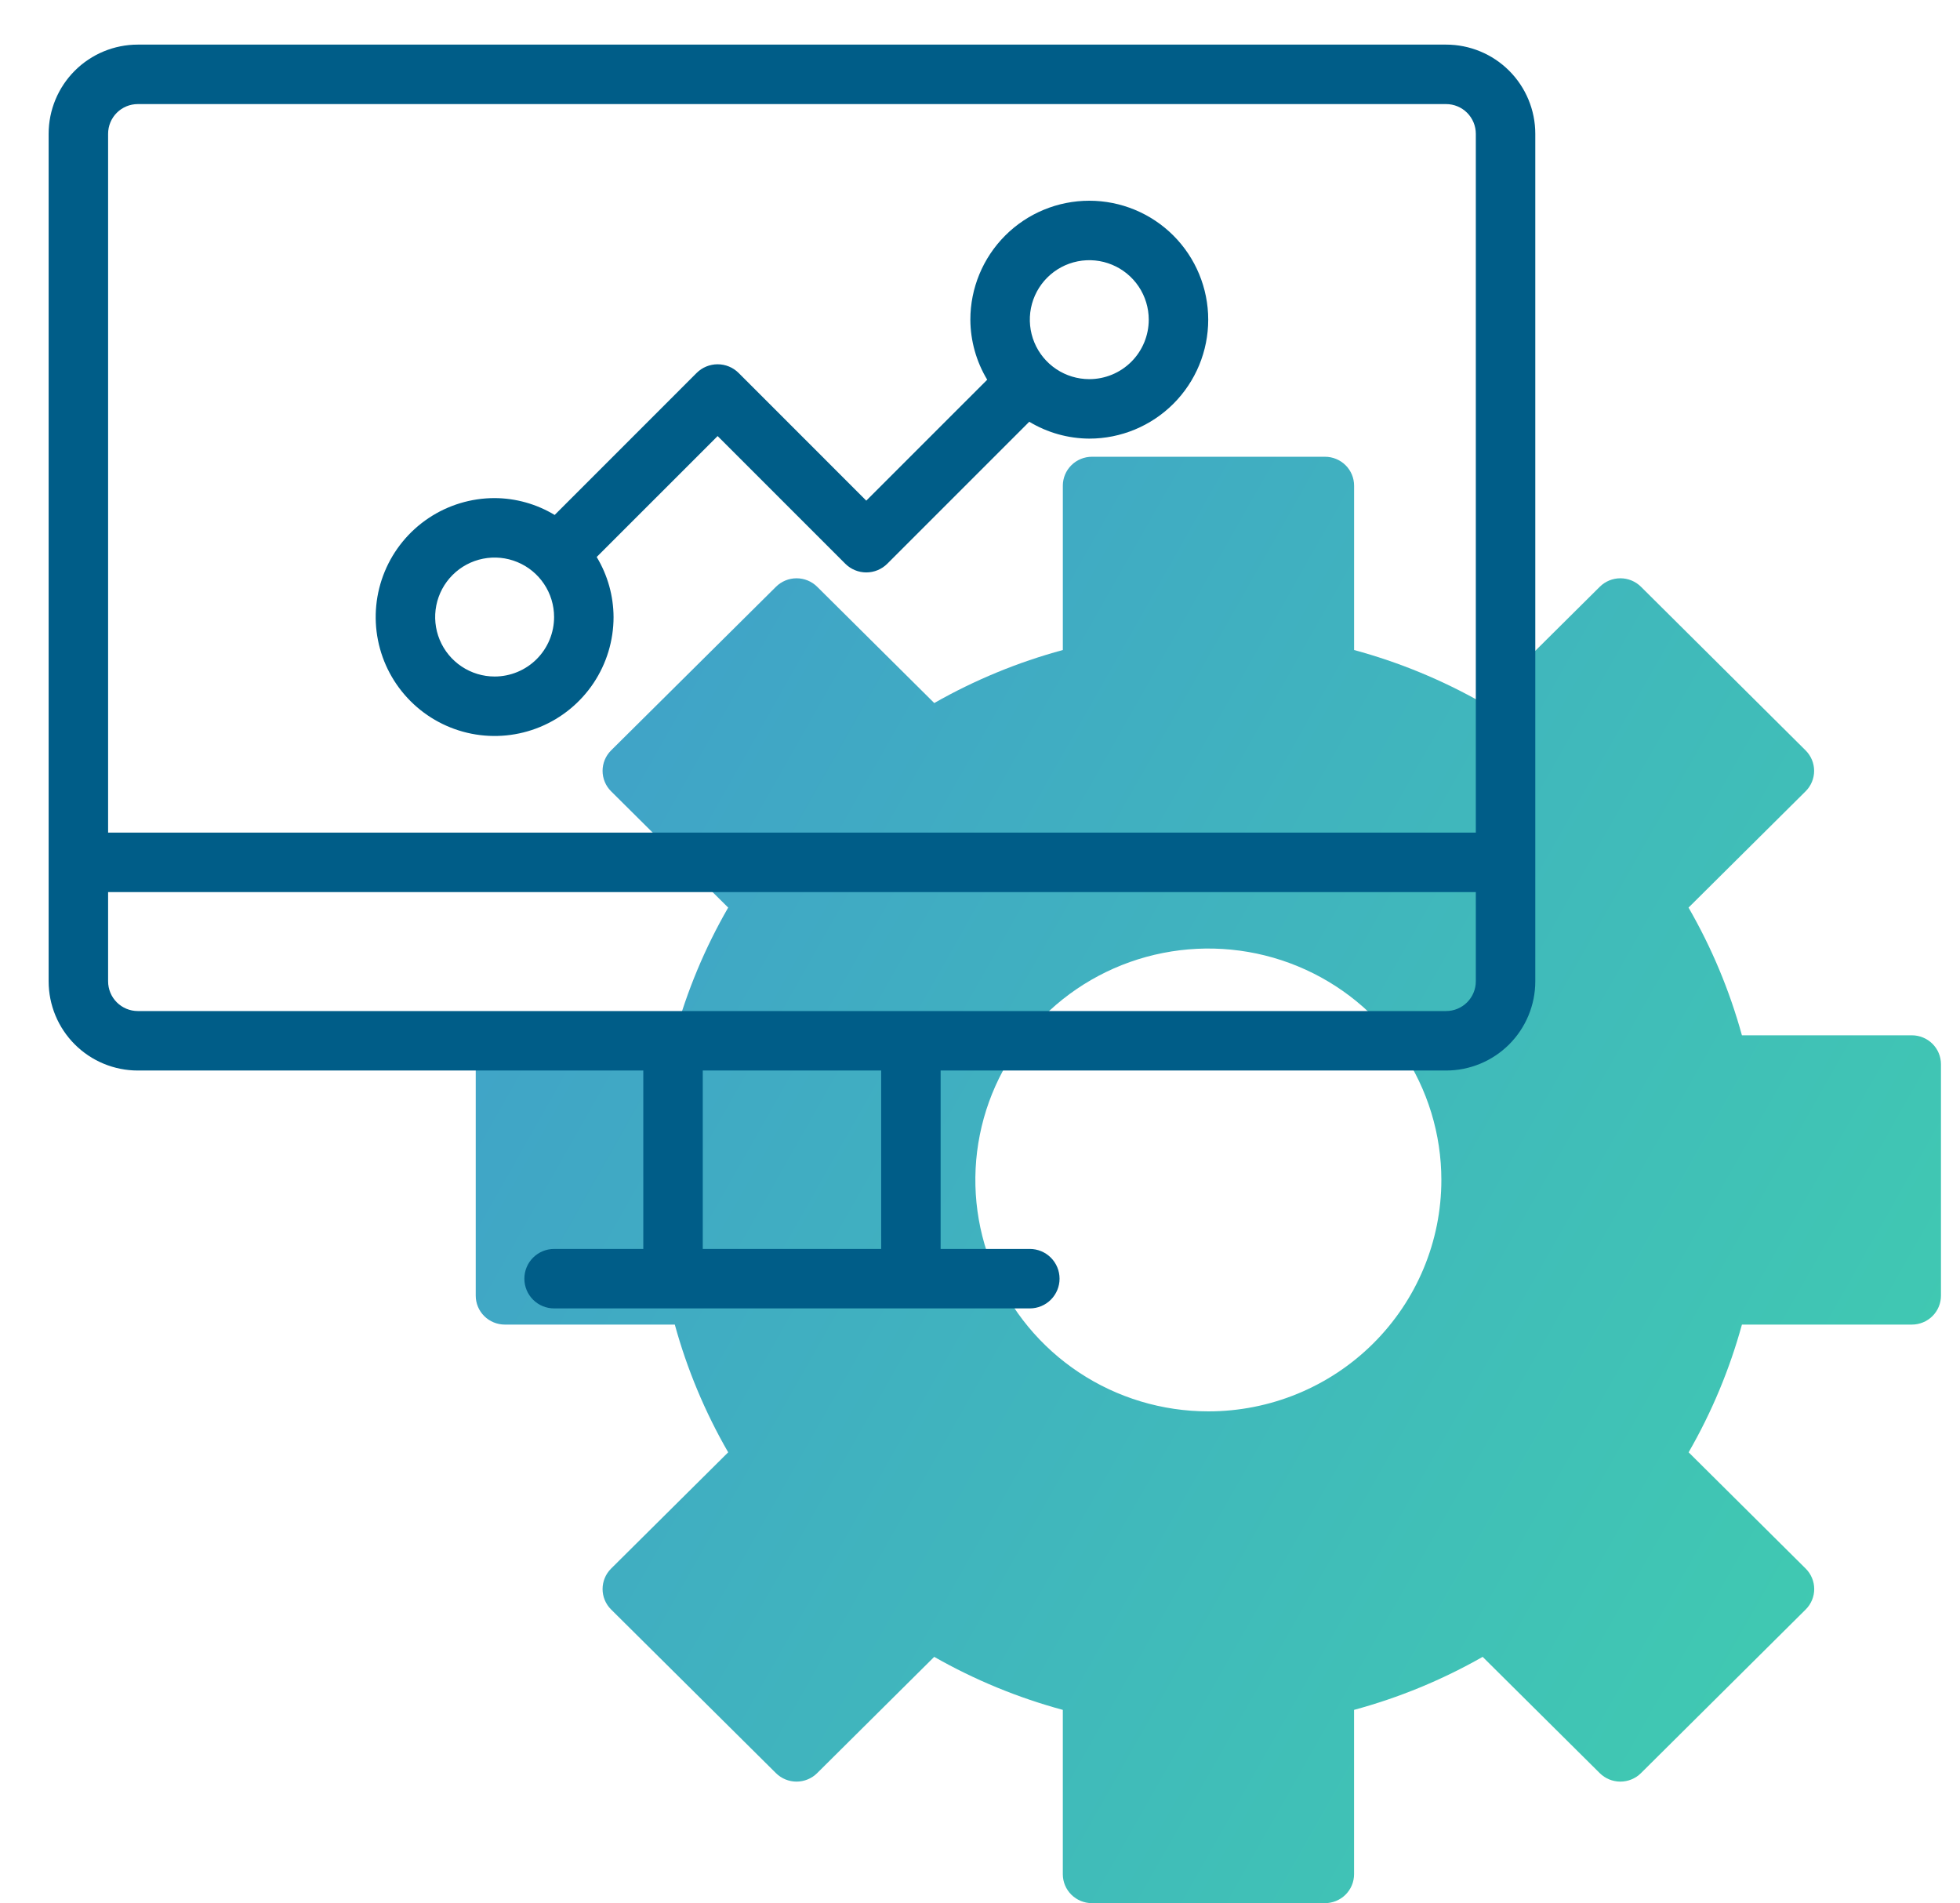
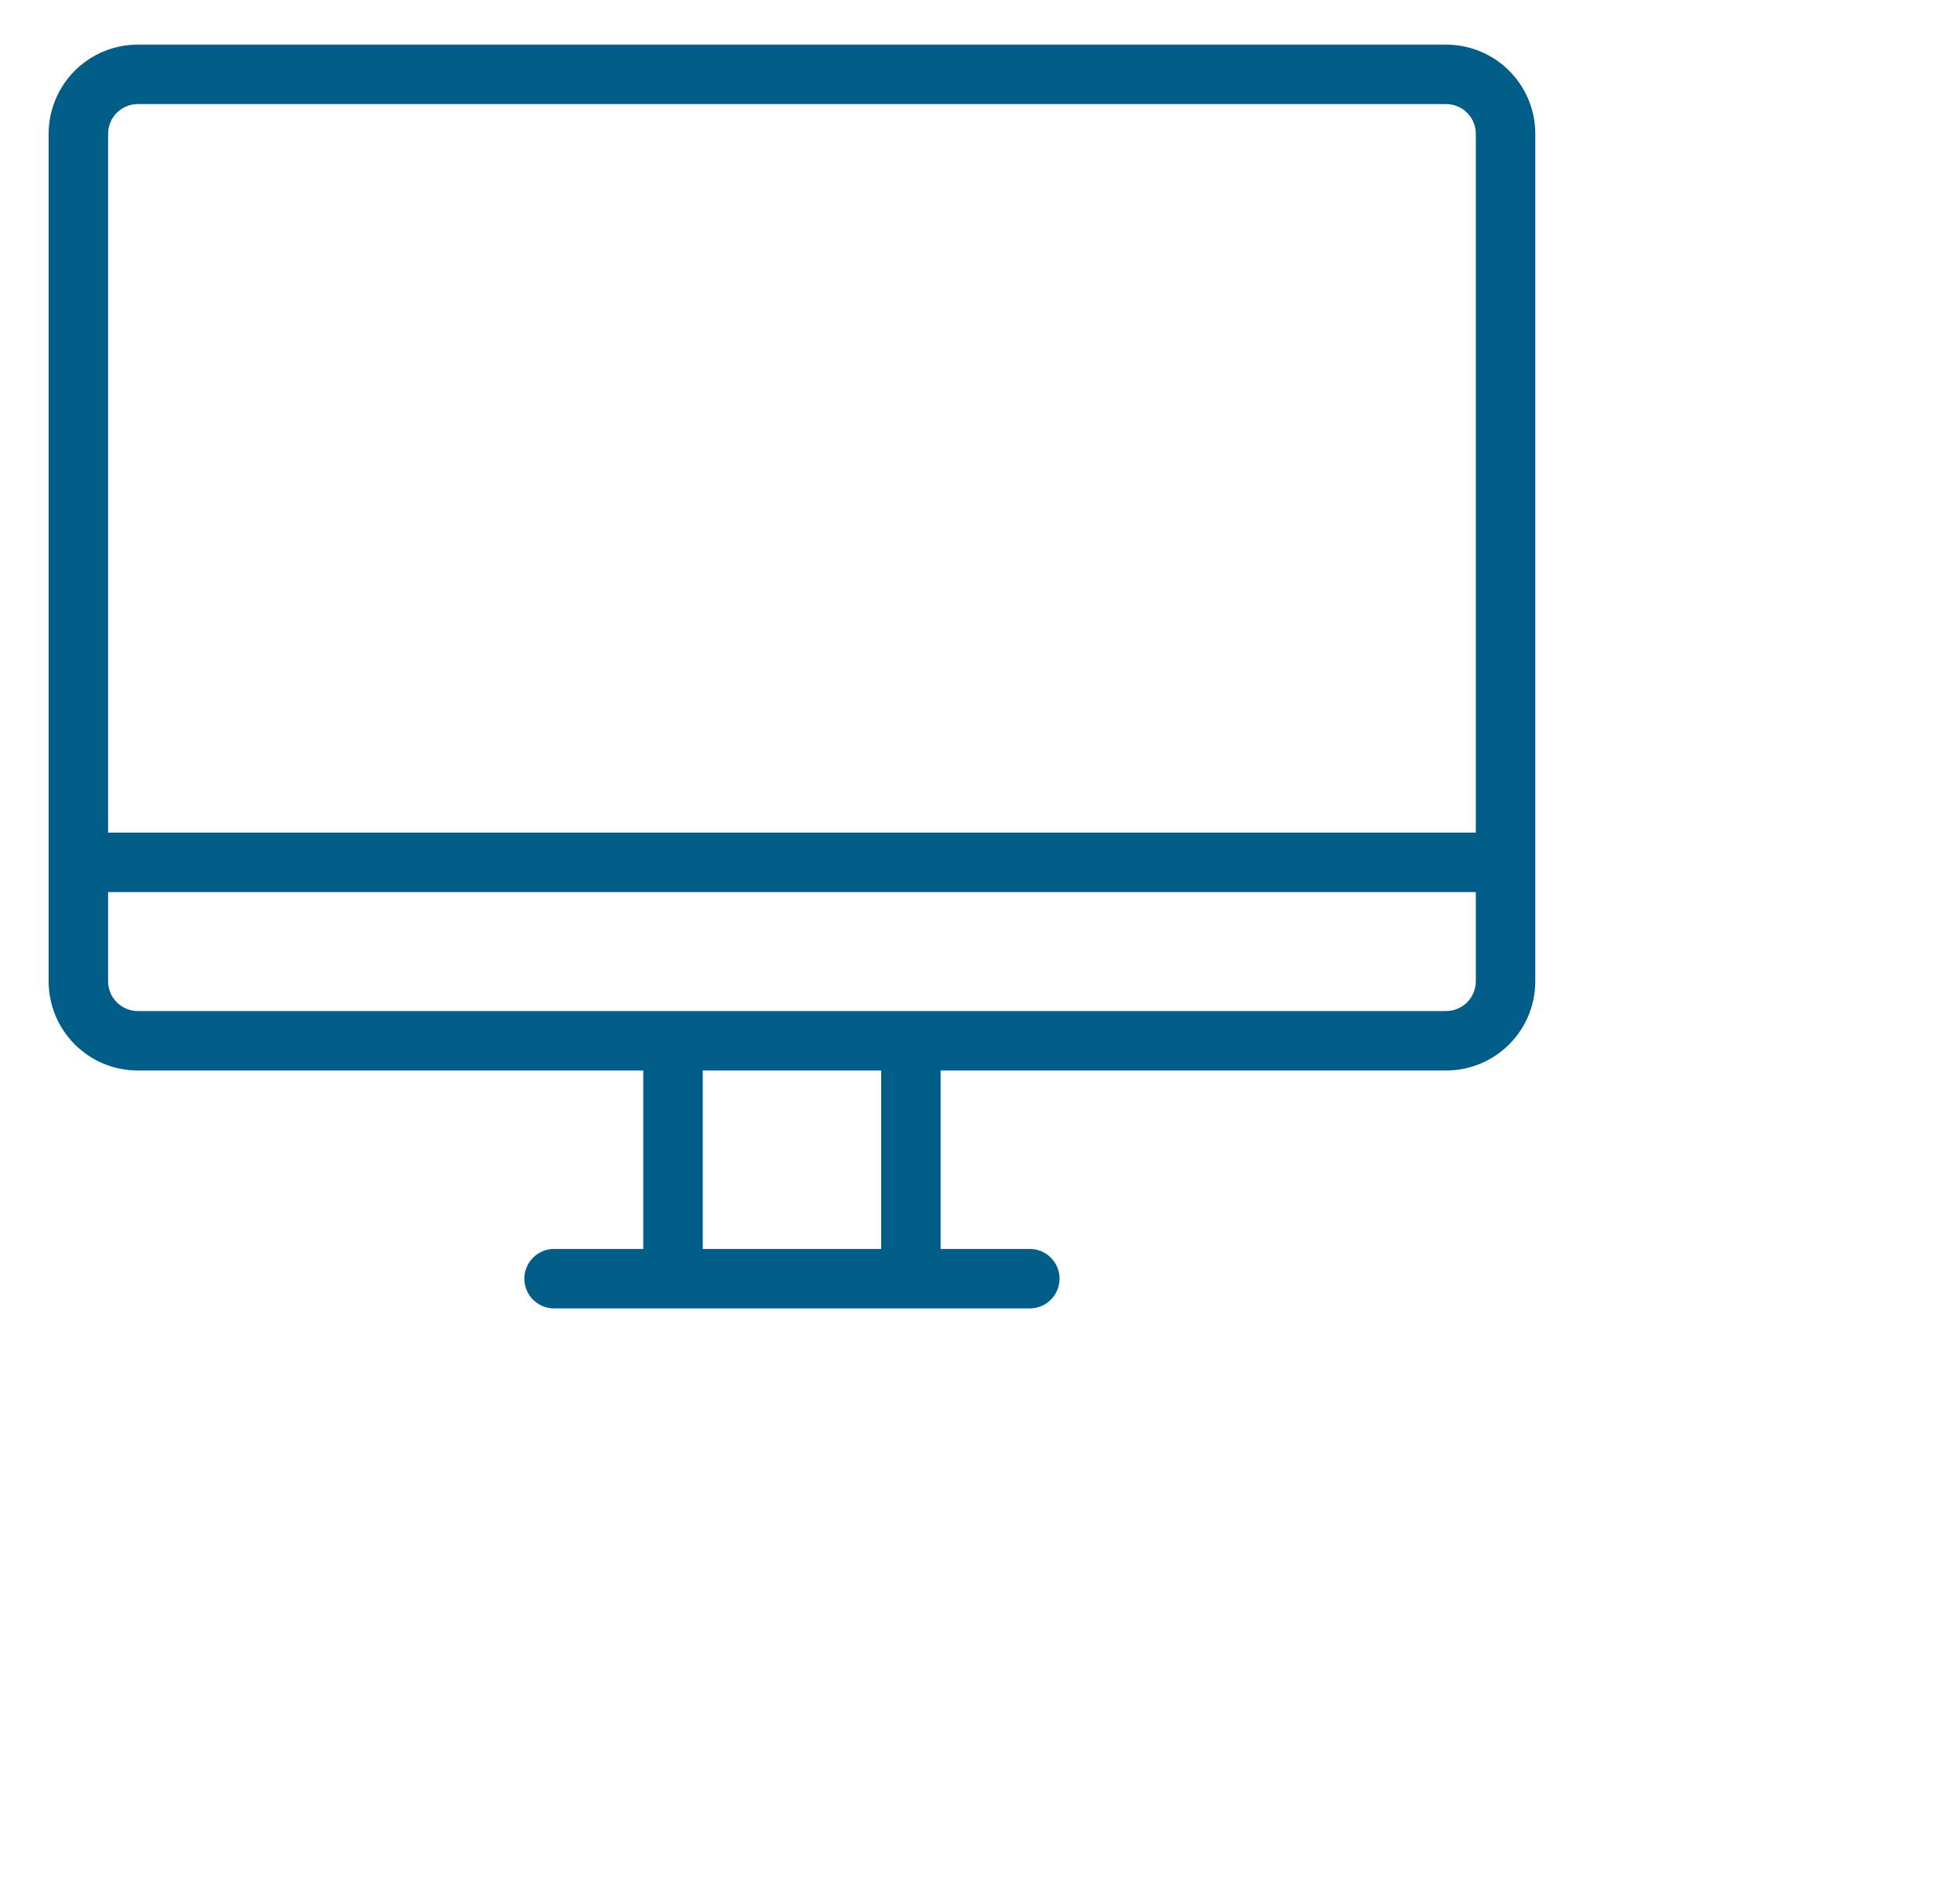
<svg xmlns="http://www.w3.org/2000/svg" width="103" height="100" viewBox="0 0 103 100" fill="none">
-   <path d="M100.469 54.4H91.54C90.894 52.054 89.952 49.799 88.734 47.689L94.886 41.579C95.173 41.294 95.334 40.907 95.334 40.504C95.334 40.101 95.173 39.715 94.886 39.429L86.235 30.831C85.948 30.546 85.559 30.386 85.153 30.386C84.747 30.386 84.358 30.546 84.071 30.831L77.916 36.941C75.792 35.731 73.522 34.795 71.159 34.155V25.52C71.159 25.117 70.998 24.73 70.711 24.445C70.424 24.16 70.034 24 69.628 24H57.384C56.978 24 56.589 24.16 56.302 24.445C56.014 24.73 55.853 25.117 55.853 25.52V34.155C53.491 34.795 51.22 35.731 49.096 36.941L42.943 30.831C42.656 30.546 42.267 30.386 41.861 30.386C41.455 30.386 41.066 30.546 40.779 30.831L32.114 39.429C31.827 39.715 31.666 40.101 31.666 40.504C31.666 40.907 31.827 41.294 32.114 41.579L38.267 47.689C37.049 49.799 36.106 52.054 35.462 54.4H26.531C26.125 54.4 25.735 54.56 25.448 54.845C25.161 55.13 25 55.517 25 55.92V68.08C25 68.483 25.161 68.87 25.448 69.155C25.735 69.44 26.125 69.6 26.531 69.6H35.462C36.106 71.946 37.049 74.201 38.267 76.311L32.114 82.421C31.827 82.706 31.666 83.093 31.666 83.496C31.666 83.899 31.827 84.285 32.114 84.57L40.777 93.169C41.064 93.454 41.453 93.614 41.859 93.614C42.265 93.614 42.654 93.454 42.941 93.169L49.094 87.059C51.218 88.269 53.489 89.205 55.852 89.845V98.48C55.852 98.883 56.013 99.27 56.3 99.555C56.587 99.84 56.976 100 57.382 100H69.627C70.033 100 70.422 99.84 70.709 99.555C70.996 99.27 71.157 98.883 71.157 98.48V89.845C73.52 89.205 75.791 88.269 77.915 87.059L84.069 93.169C84.356 93.454 84.746 93.614 85.151 93.614C85.557 93.614 85.947 93.454 86.234 93.169L94.891 84.57C95.177 84.285 95.339 83.899 95.339 83.496C95.339 83.093 95.177 82.706 94.891 82.421L88.739 76.311C89.955 74.201 90.896 71.945 91.54 69.6H100.469C100.875 69.6 101.265 69.44 101.552 69.155C101.839 68.87 102 68.483 102 68.08V55.92C102 55.517 101.839 55.13 101.552 54.845C101.265 54.56 100.875 54.4 100.469 54.4ZM63.5 74.16C61.078 74.16 58.711 73.447 56.697 72.111C54.684 70.775 53.114 68.875 52.188 66.653C51.261 64.431 51.018 61.986 51.491 59.628C51.963 57.269 53.129 55.102 54.842 53.402C56.554 51.701 58.736 50.543 61.111 50.074C63.486 49.605 65.948 49.845 68.186 50.766C70.423 51.686 72.335 53.245 73.681 55.244C75.026 57.244 75.745 59.595 75.745 62C75.745 65.225 74.454 68.318 72.158 70.598C69.862 72.879 66.748 74.16 63.5 74.16Z" fill="url(#paint0_linear)" />
  <path d="M75.993 2.344H7.243C6 2.344 4.808 2.838 3.929 3.717C3.05 4.596 2.556 5.788 2.556 7.031V51.562C2.556 52.806 3.05 53.998 3.929 54.877C4.808 55.756 6 56.25 7.243 56.25H33.806V65.625H29.118C28.704 65.625 28.306 65.79 28.013 66.083C27.72 66.376 27.556 66.773 27.556 67.188C27.556 67.602 27.72 67.999 28.013 68.292C28.306 68.585 28.704 68.75 29.118 68.75H54.118C54.533 68.75 54.93 68.585 55.223 68.292C55.516 67.999 55.681 67.602 55.681 67.188C55.681 66.773 55.516 66.376 55.223 66.083C54.93 65.79 54.533 65.625 54.118 65.625H49.431V56.25H75.993C77.236 56.25 78.429 55.756 79.308 54.877C80.187 53.998 80.681 52.806 80.681 51.562V7.031C80.681 5.788 80.187 4.596 79.308 3.717C78.429 2.838 77.236 2.344 75.993 2.344ZM46.306 65.625H36.931V56.25H46.306V65.625ZM77.556 51.562C77.556 51.977 77.391 52.374 77.098 52.667C76.805 52.96 76.408 53.125 75.993 53.125H7.243C6.829 53.125 6.431 52.96 6.138 52.667C5.845 52.374 5.681 51.977 5.681 51.562V46.875H77.556V51.562ZM77.556 43.75H5.681V7.031C5.681 6.617 5.845 6.219 6.138 5.926C6.431 5.633 6.829 5.469 7.243 5.469H75.993C76.408 5.469 76.805 5.633 77.098 5.926C77.391 6.219 77.556 6.617 77.556 7.031V43.75Z" fill="#005D88" />
-   <path d="M57.243 10.547C55.586 10.547 53.996 11.205 52.824 12.377C51.652 13.55 50.993 15.139 50.993 16.797C50.999 17.909 51.305 18.999 51.879 19.952L45.524 26.306L38.817 19.598C38.524 19.305 38.126 19.141 37.712 19.141C37.298 19.141 36.9 19.305 36.607 19.598L29.148 27.058C28.195 26.483 27.105 26.177 25.993 26.172C24.757 26.172 23.549 26.538 22.521 27.225C21.493 27.912 20.692 28.888 20.219 30.03C19.746 31.172 19.622 32.429 19.863 33.641C20.104 34.854 20.7 35.967 21.574 36.841C22.448 37.715 23.561 38.311 24.774 38.552C25.986 38.793 27.243 38.669 28.385 38.196C29.527 37.723 30.503 36.922 31.19 35.894C31.877 34.866 32.243 33.658 32.243 32.422C32.238 31.31 31.932 30.22 31.357 29.267L37.712 22.913L44.42 29.62C44.713 29.913 45.11 30.078 45.524 30.078C45.939 30.078 46.336 29.913 46.629 29.62L54.089 22.161C55.041 22.735 56.131 23.041 57.243 23.047C58.901 23.047 60.49 22.388 61.663 21.216C62.835 20.044 63.493 18.454 63.493 16.797C63.493 15.139 62.835 13.55 61.663 12.377C60.49 11.205 58.901 10.547 57.243 10.547ZM25.993 35.547C25.375 35.547 24.771 35.364 24.257 35.02C23.743 34.677 23.343 34.189 23.106 33.618C22.869 33.047 22.808 32.418 22.928 31.812C23.049 31.206 23.346 30.649 23.784 30.212C24.221 29.775 24.777 29.477 25.384 29.357C25.99 29.236 26.618 29.298 27.189 29.535C27.76 29.771 28.248 30.172 28.591 30.686C28.935 31.2 29.118 31.804 29.118 32.422C29.118 33.251 28.789 34.045 28.203 34.632C27.617 35.218 26.822 35.547 25.993 35.547ZM57.243 19.922C56.625 19.922 56.021 19.739 55.507 19.395C54.993 19.052 54.593 18.564 54.356 17.993C54.12 17.422 54.058 16.793 54.178 16.187C54.299 15.581 54.596 15.024 55.033 14.587C55.471 14.15 56.027 13.852 56.633 13.732C57.24 13.611 57.868 13.673 58.439 13.91C59.01 14.146 59.498 14.547 59.842 15.061C60.185 15.575 60.368 16.179 60.368 16.797C60.368 17.626 60.039 18.421 59.453 19.007C58.867 19.593 58.072 19.922 57.243 19.922Z" fill="#005D88" />
  <defs>
    <linearGradient id="paint0_linear" x1="30.792" y1="23.031" x2="108.169" y2="66.831" gradientUnits="userSpaceOnUse">
      <stop stop-color="#409FCA" />
      <stop offset="1" stop-color="#40CAB1" />
    </linearGradient>
  </defs>
</svg>